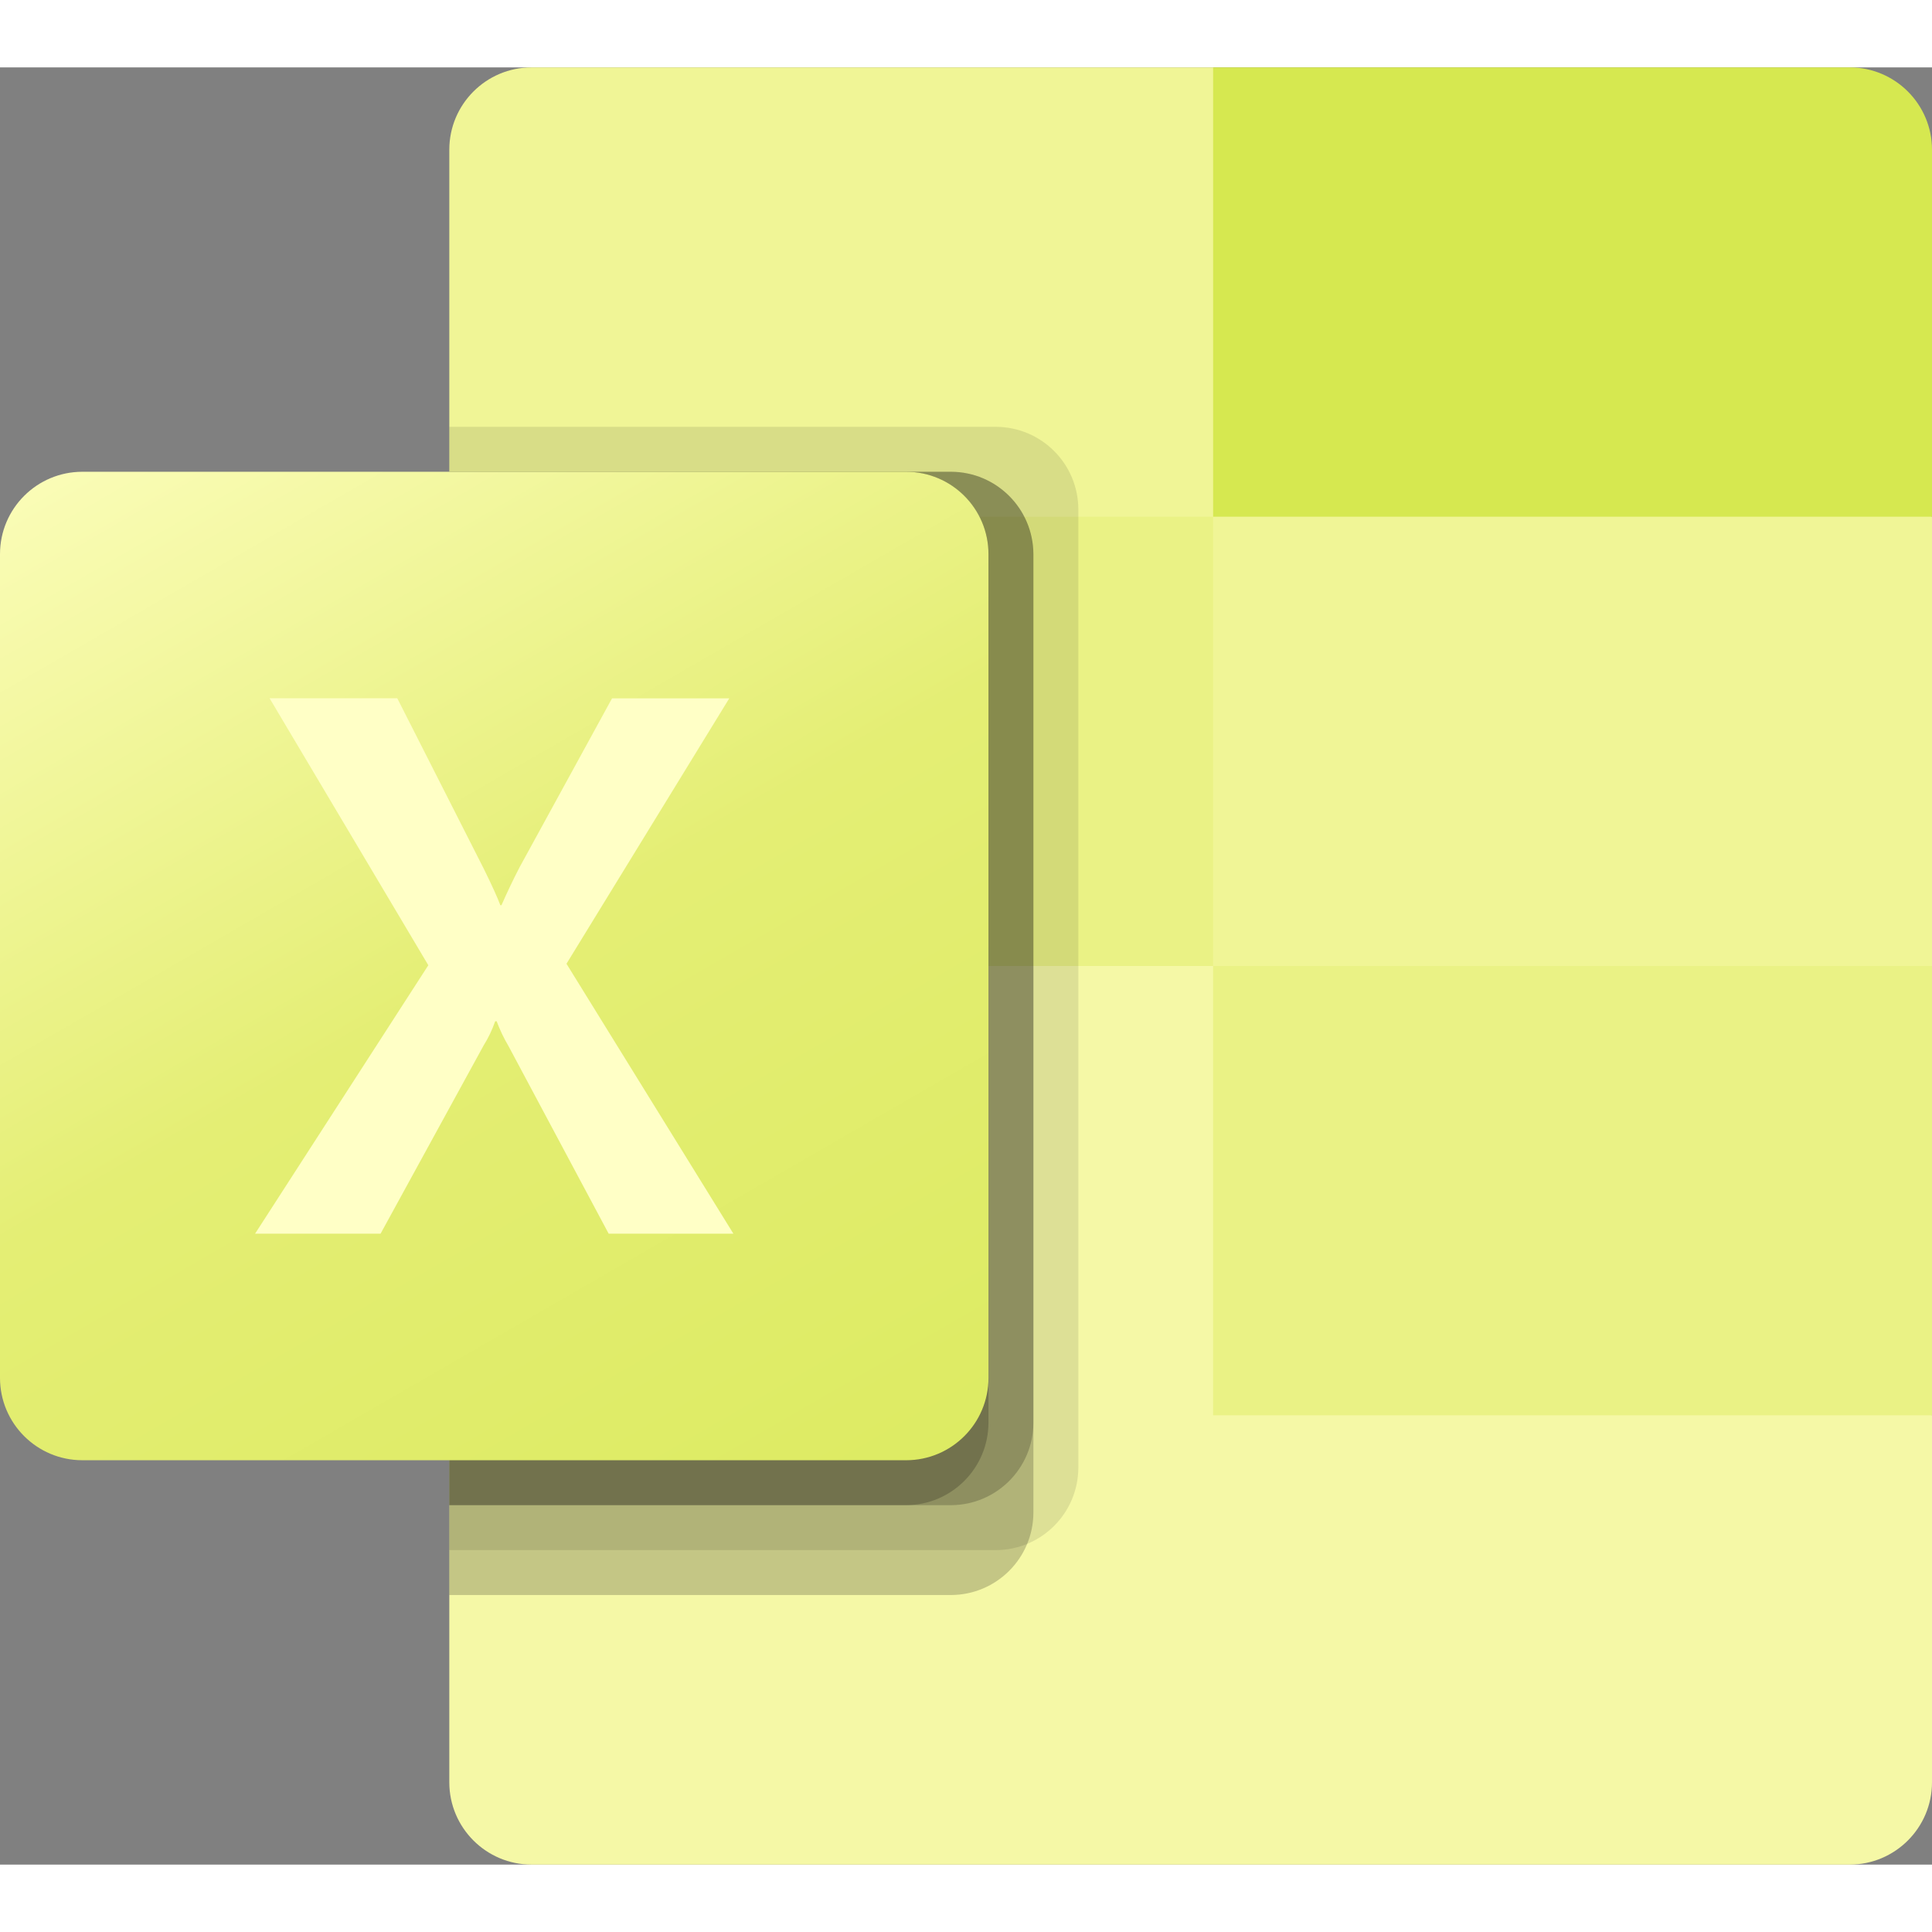
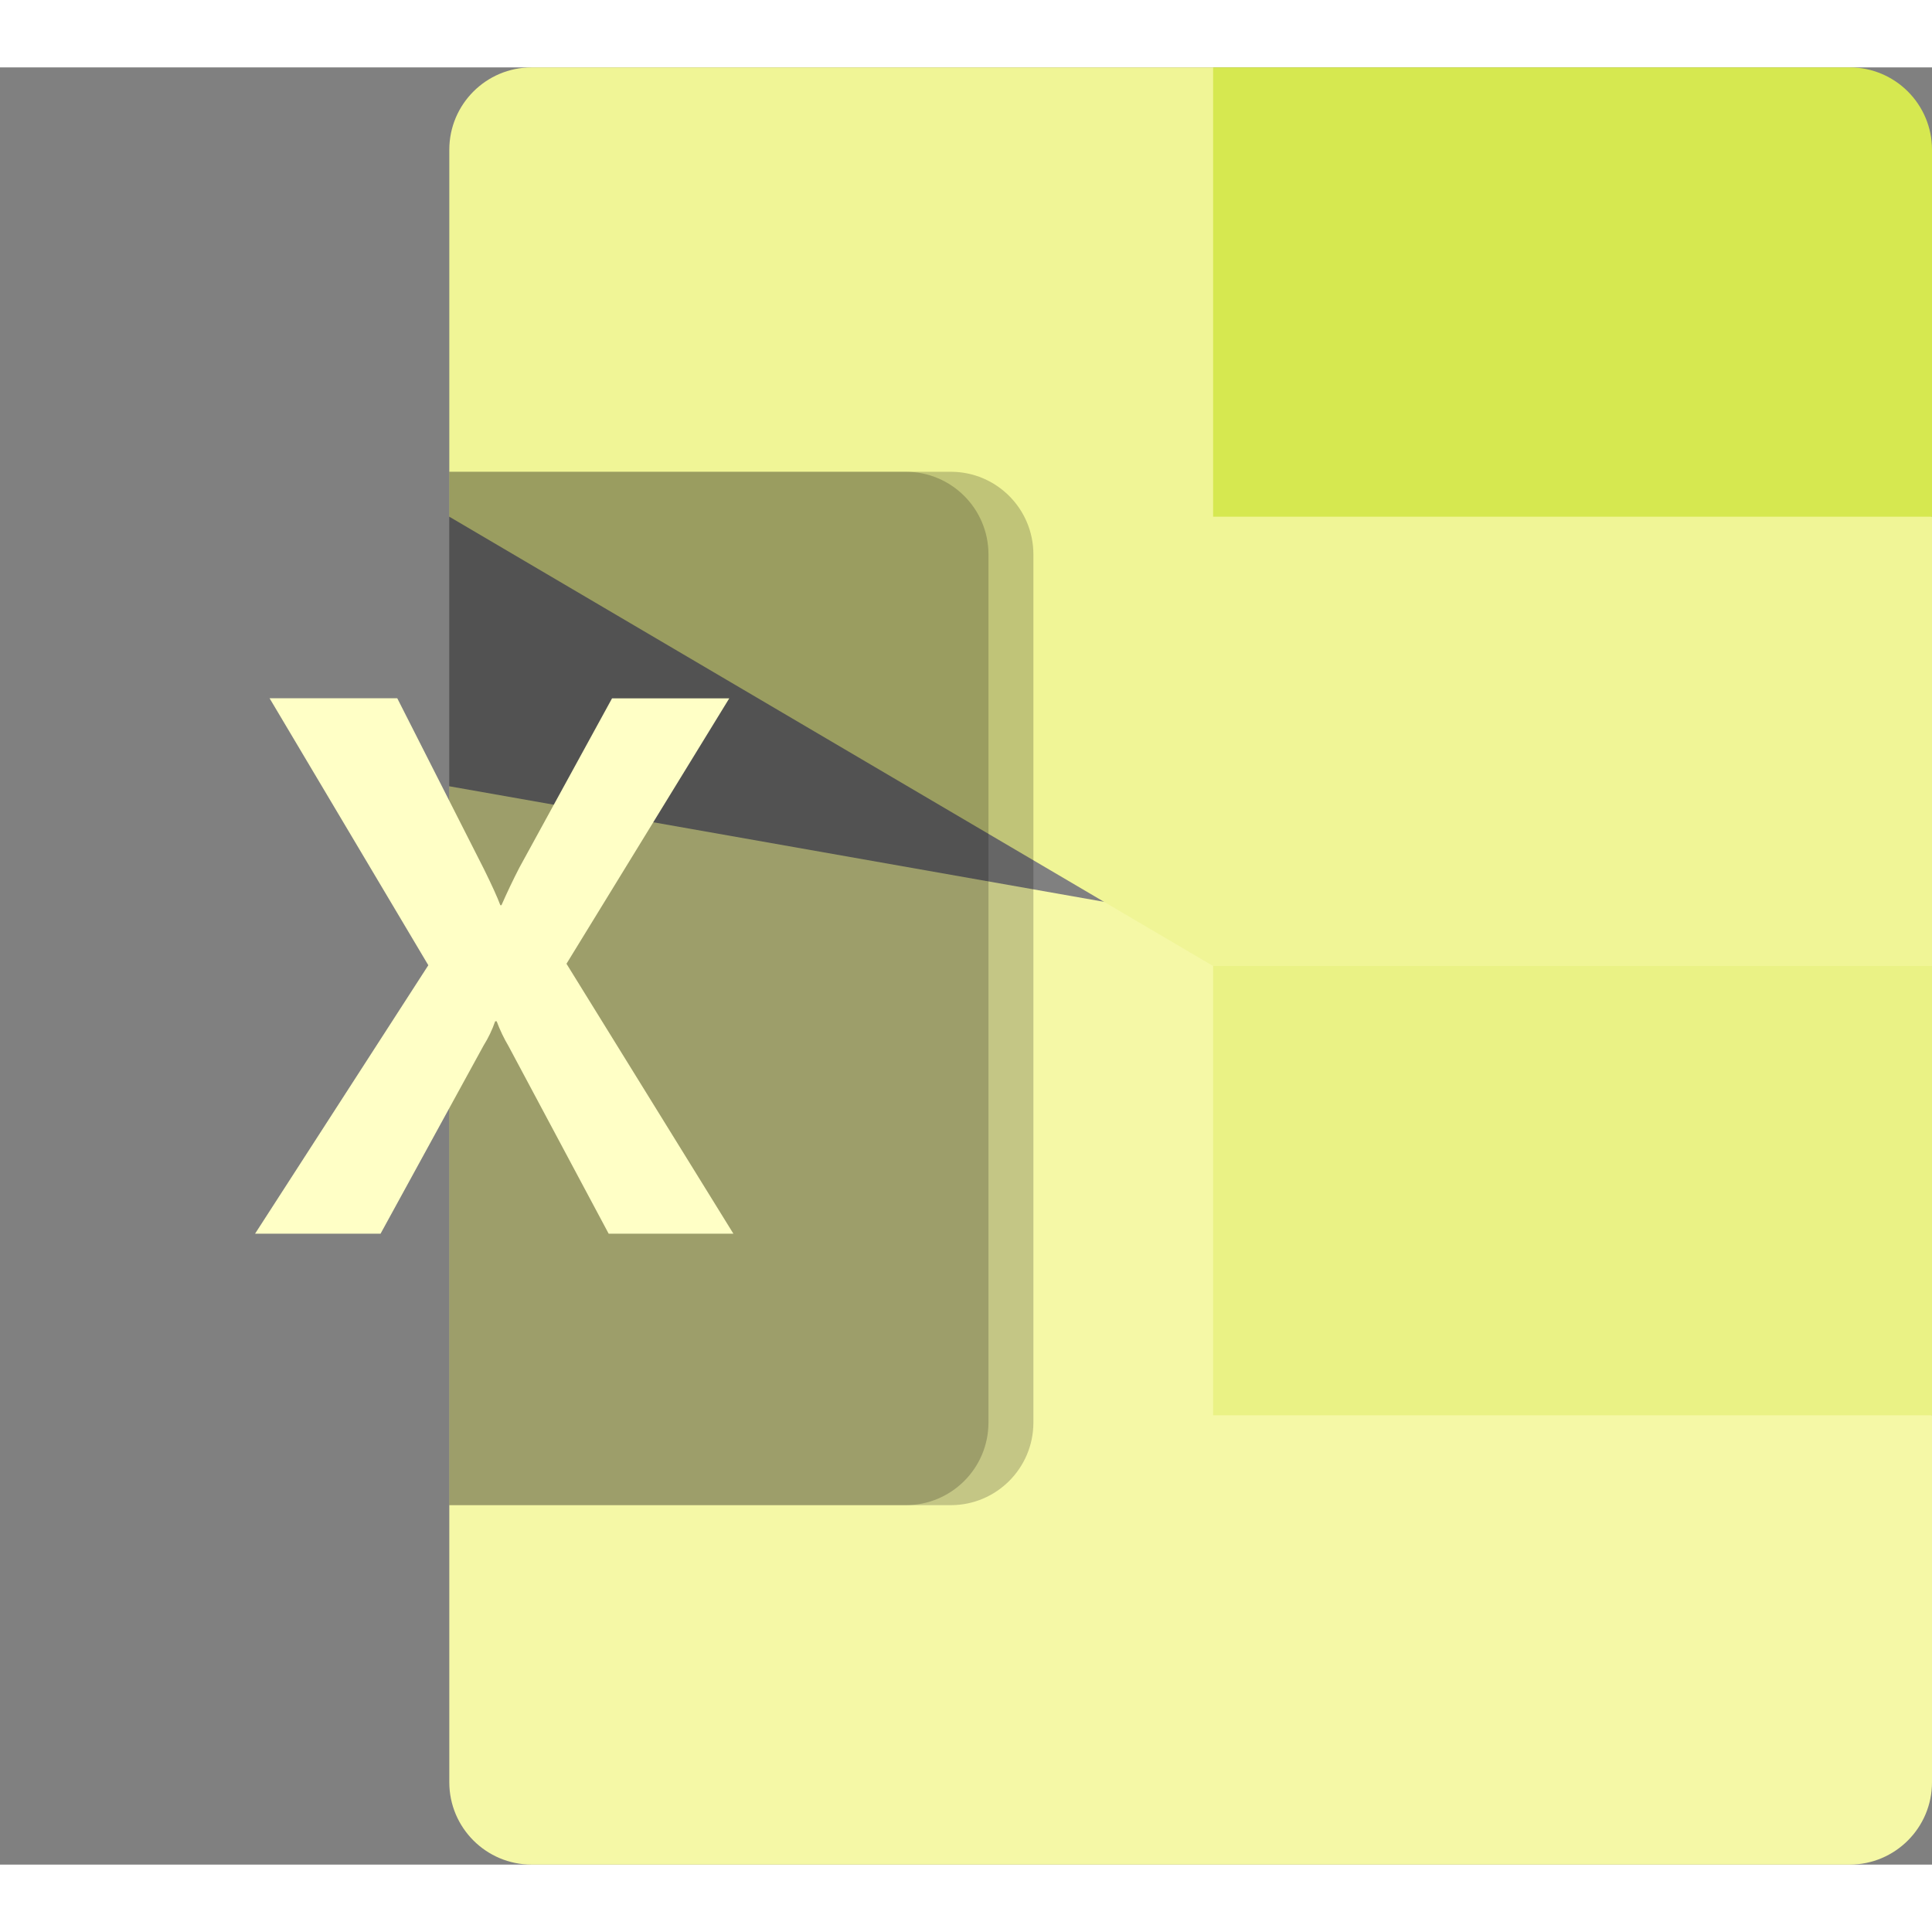
<svg xmlns="http://www.w3.org/2000/svg" version="1.1" id="Livello_1" x="0px" y="0px" viewBox="0 0 2289.75 2130" enable-background="new 0 0 2289.75 2130" xml:space="preserve" height="100px" width="100px" transform="rotate(0) scale(1, 1)">
  <rect x="0" y="0" width="2289.75" height="2130" fill="#808080" stroke="none" />
  <path fill="#f5f8a6" d="M1437.75,1011.75L532.5,852v1180.393c0,53.907,43.7,97.607,97.607,97.607l0,0h1562.036&#10;&#09;c53.907,0,97.607-43.7,97.607-97.607l0,0V1597.5L1437.75,1011.75z" />
  <path fill="#f0f596" d="M1437.75,0H630.107C576.2,0,532.5,43.7,532.5,97.607c0,0,0,0,0,0V532.5l905.25,532.5L1917,1224.75&#10;&#09;L2289.75,1065V532.5L1437.75,0z" />
-   <path fill="#eaf285" d="M532.5,532.5h905.25V1065H532.5V532.5z" />
-   <path opacity="0.1" enable-background="new    " d="M1180.393,426H532.5v1331.25h647.893c53.834-0.175,97.432-43.773,97.607-97.607&#10;&#09;V523.607C1277.825,469.773,1234.227,426.175,1180.393,426z" />
-   <path opacity="0.2" enable-background="new    " d="M1127.143,479.25H532.5V1810.5h594.643&#10;&#09;c53.834-0.175,97.432-43.773,97.607-97.607V576.857C1224.575,523.023,1180.977,479.425,1127.143,479.25z" />
  <path opacity="0.2" enable-background="new    " d="M1127.143,479.25H532.5V1704h594.643c53.834-0.175,97.432-43.773,97.607-97.607&#10;&#09;V576.857C1224.575,523.023,1180.977,479.425,1127.143,479.25z" />
  <path opacity="0.2" enable-background="new    " d="M1073.893,479.25H532.5V1704h541.393c53.834-0.175,97.432-43.773,97.607-97.607&#10;&#09;V576.857C1171.325,523.023,1127.727,479.425,1073.893,479.25z" />
  <linearGradient id="SVGID_1_" gradientUnits="userSpaceOnUse" x1="203.513" y1="1729.018" x2="967.987" y2="404.982" gradientTransform="matrix(1 0 0 -1 0 2132)">
    <stop offset="0" style="stop-color:#fafcb6" />
    <stop offset="0.5" style="stop-color:#e4ee74" />
    <stop offset="1" style="stop-color:#ddeb63" />
  </linearGradient>
-   <path fill="url(#SVGID_1_)" d="M97.607,479.25h976.285c53.907,0,97.607,43.7,97.607,97.607v976.285&#10;&#09;c0,53.907-43.7,97.607-97.607,97.607H97.607C43.7,1650.75,0,1607.05,0,1553.143V576.857C0,522.95,43.7,479.25,97.607,479.25z" />
  <path fill="#ffffc6" d="M302.3,1382.264l205.332-318.169L319.5,747.683h151.336l102.666,202.35&#10;&#09;c9.479,19.223,15.975,33.494,19.49,42.919h1.331c6.745-15.336,13.845-30.228,21.3-44.677L725.371,747.79h138.929l-192.925,314.548&#10;&#09;L869.2,1382.263H721.378L602.79,1160.158c-5.586-9.45-10.326-19.376-14.164-29.66h-1.757c-3.474,10.075-8.083,19.722-13.739,28.755&#10;&#09;l-122.102,223.011H302.3z" />
  <path fill="#d6e850" d="M2192.143,0H1437.75v532.5h852V97.607C2289.75,43.7,2246.05,0,2192.143,0L2192.143,0z" />
  <path fill="#eaf285" d="M1437.75,1065h852v532.5h-852V1065z" />
</svg>